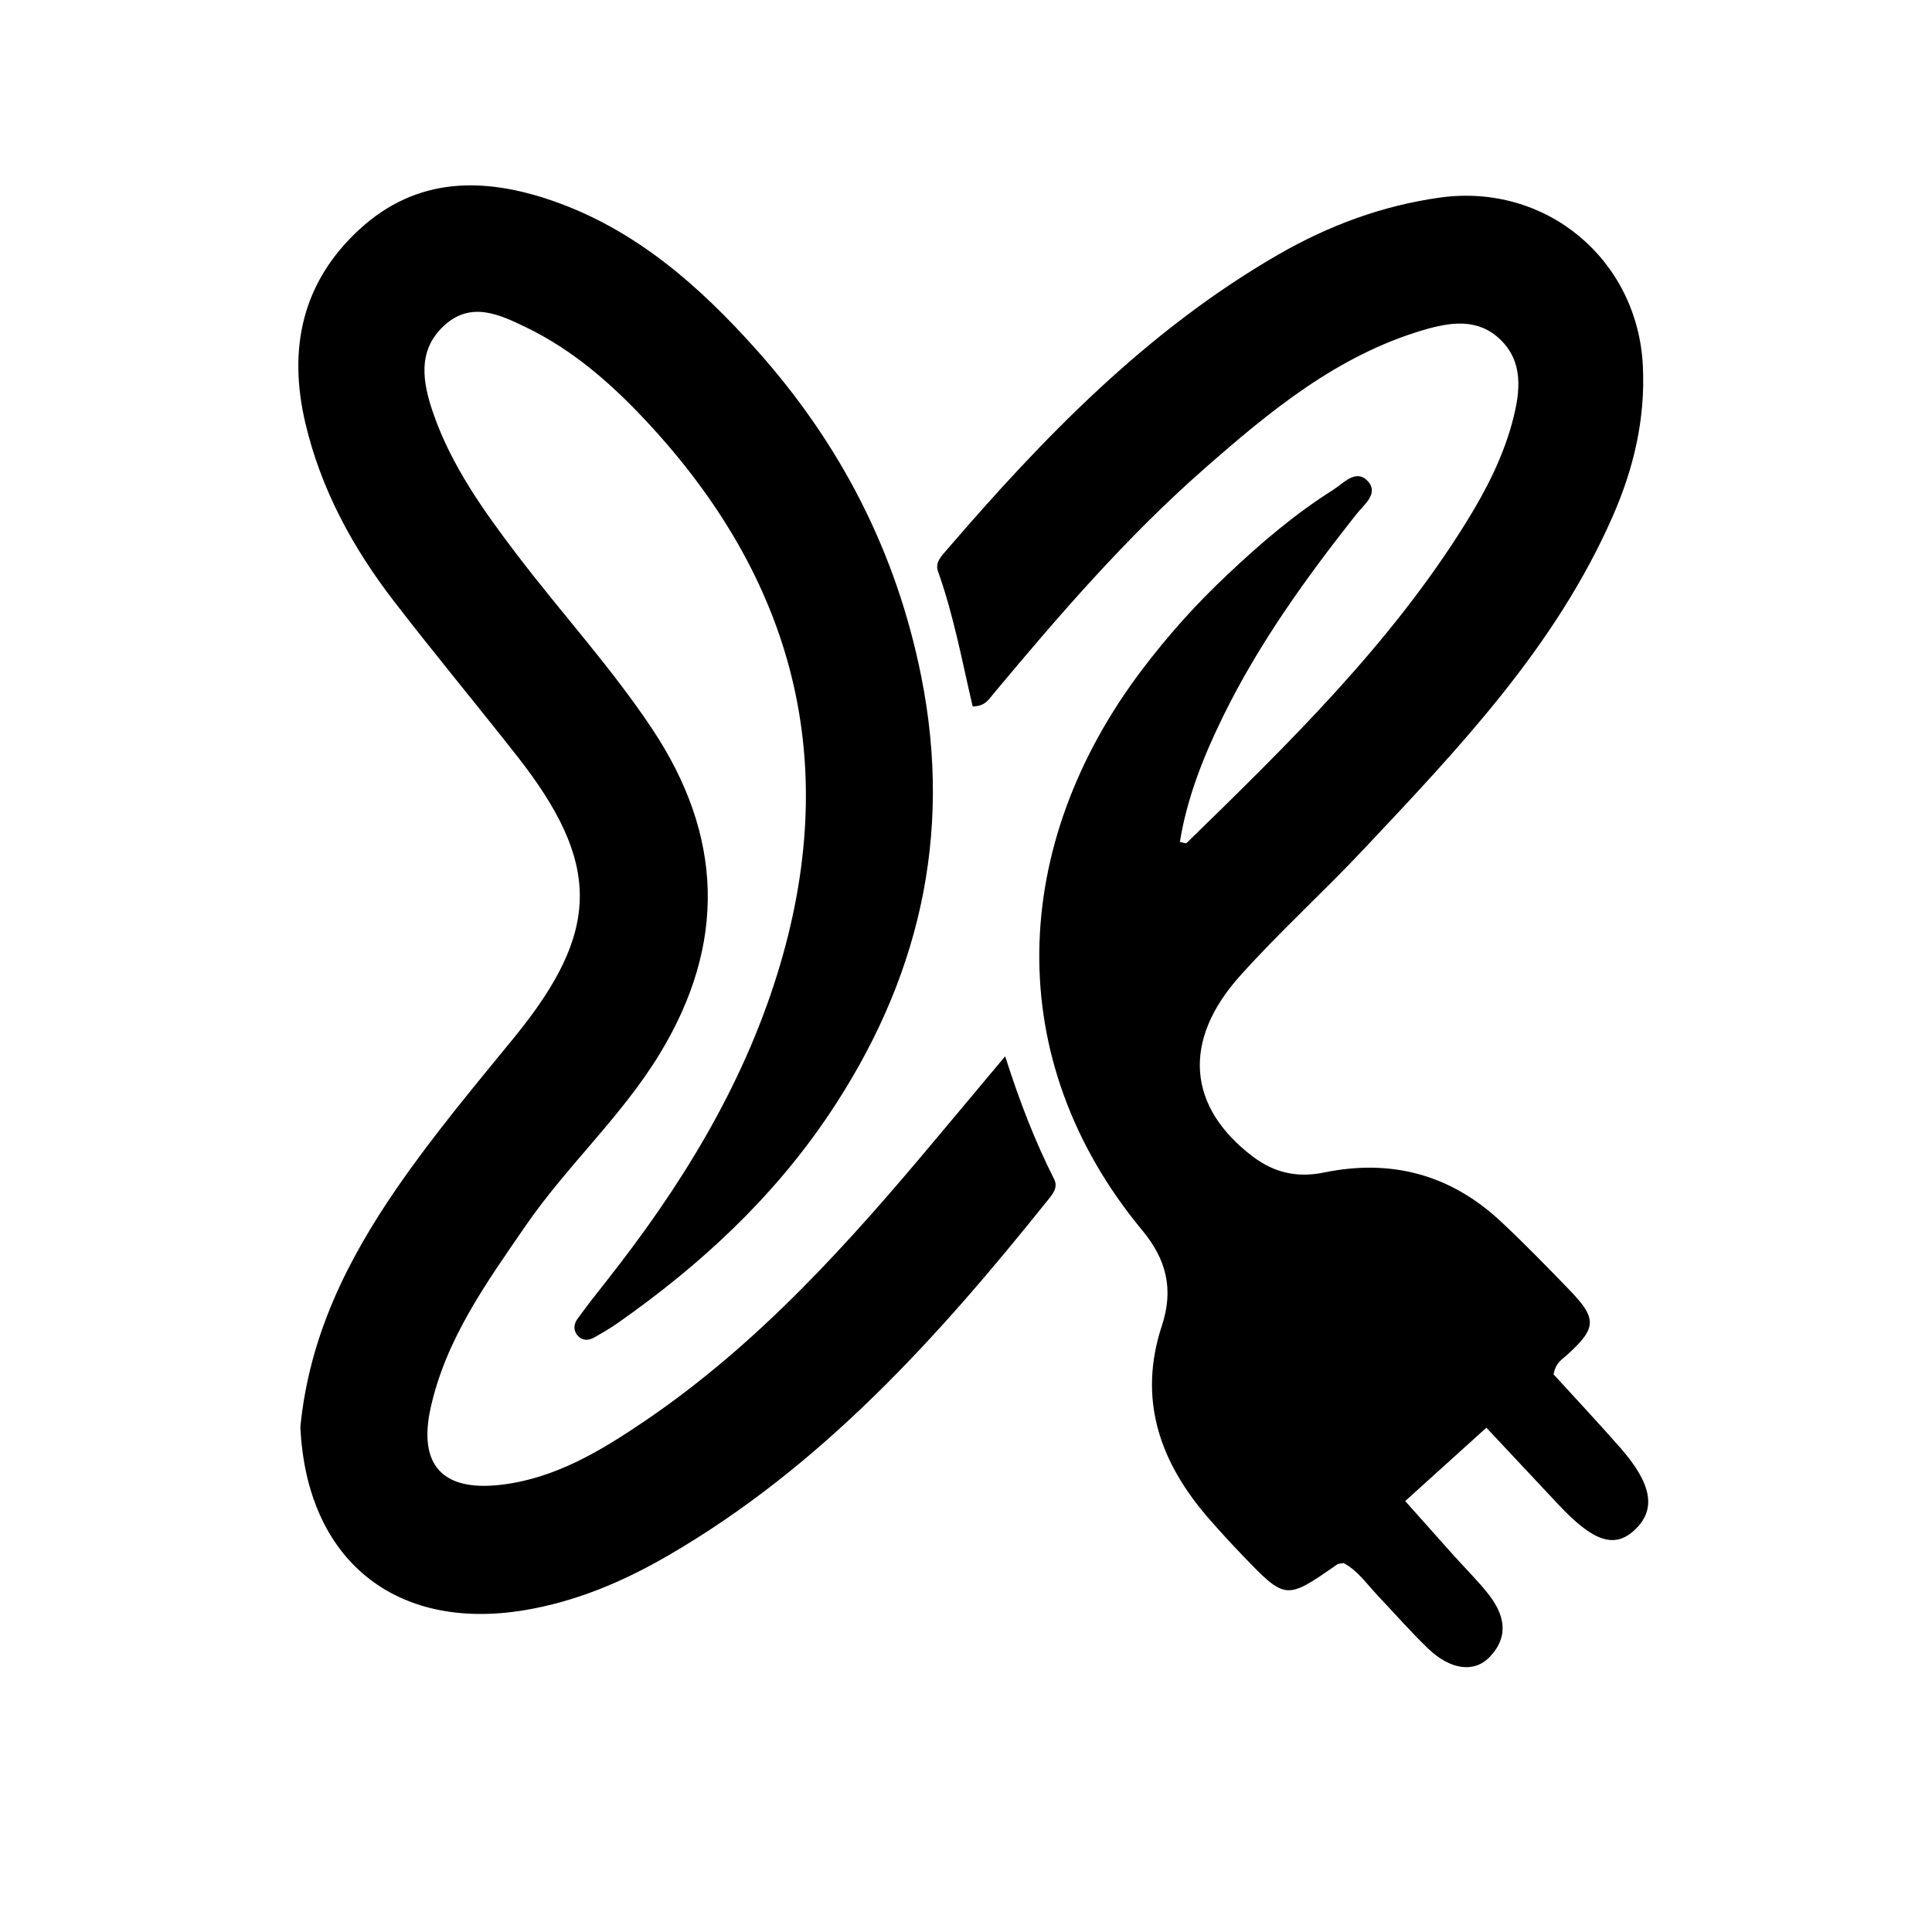
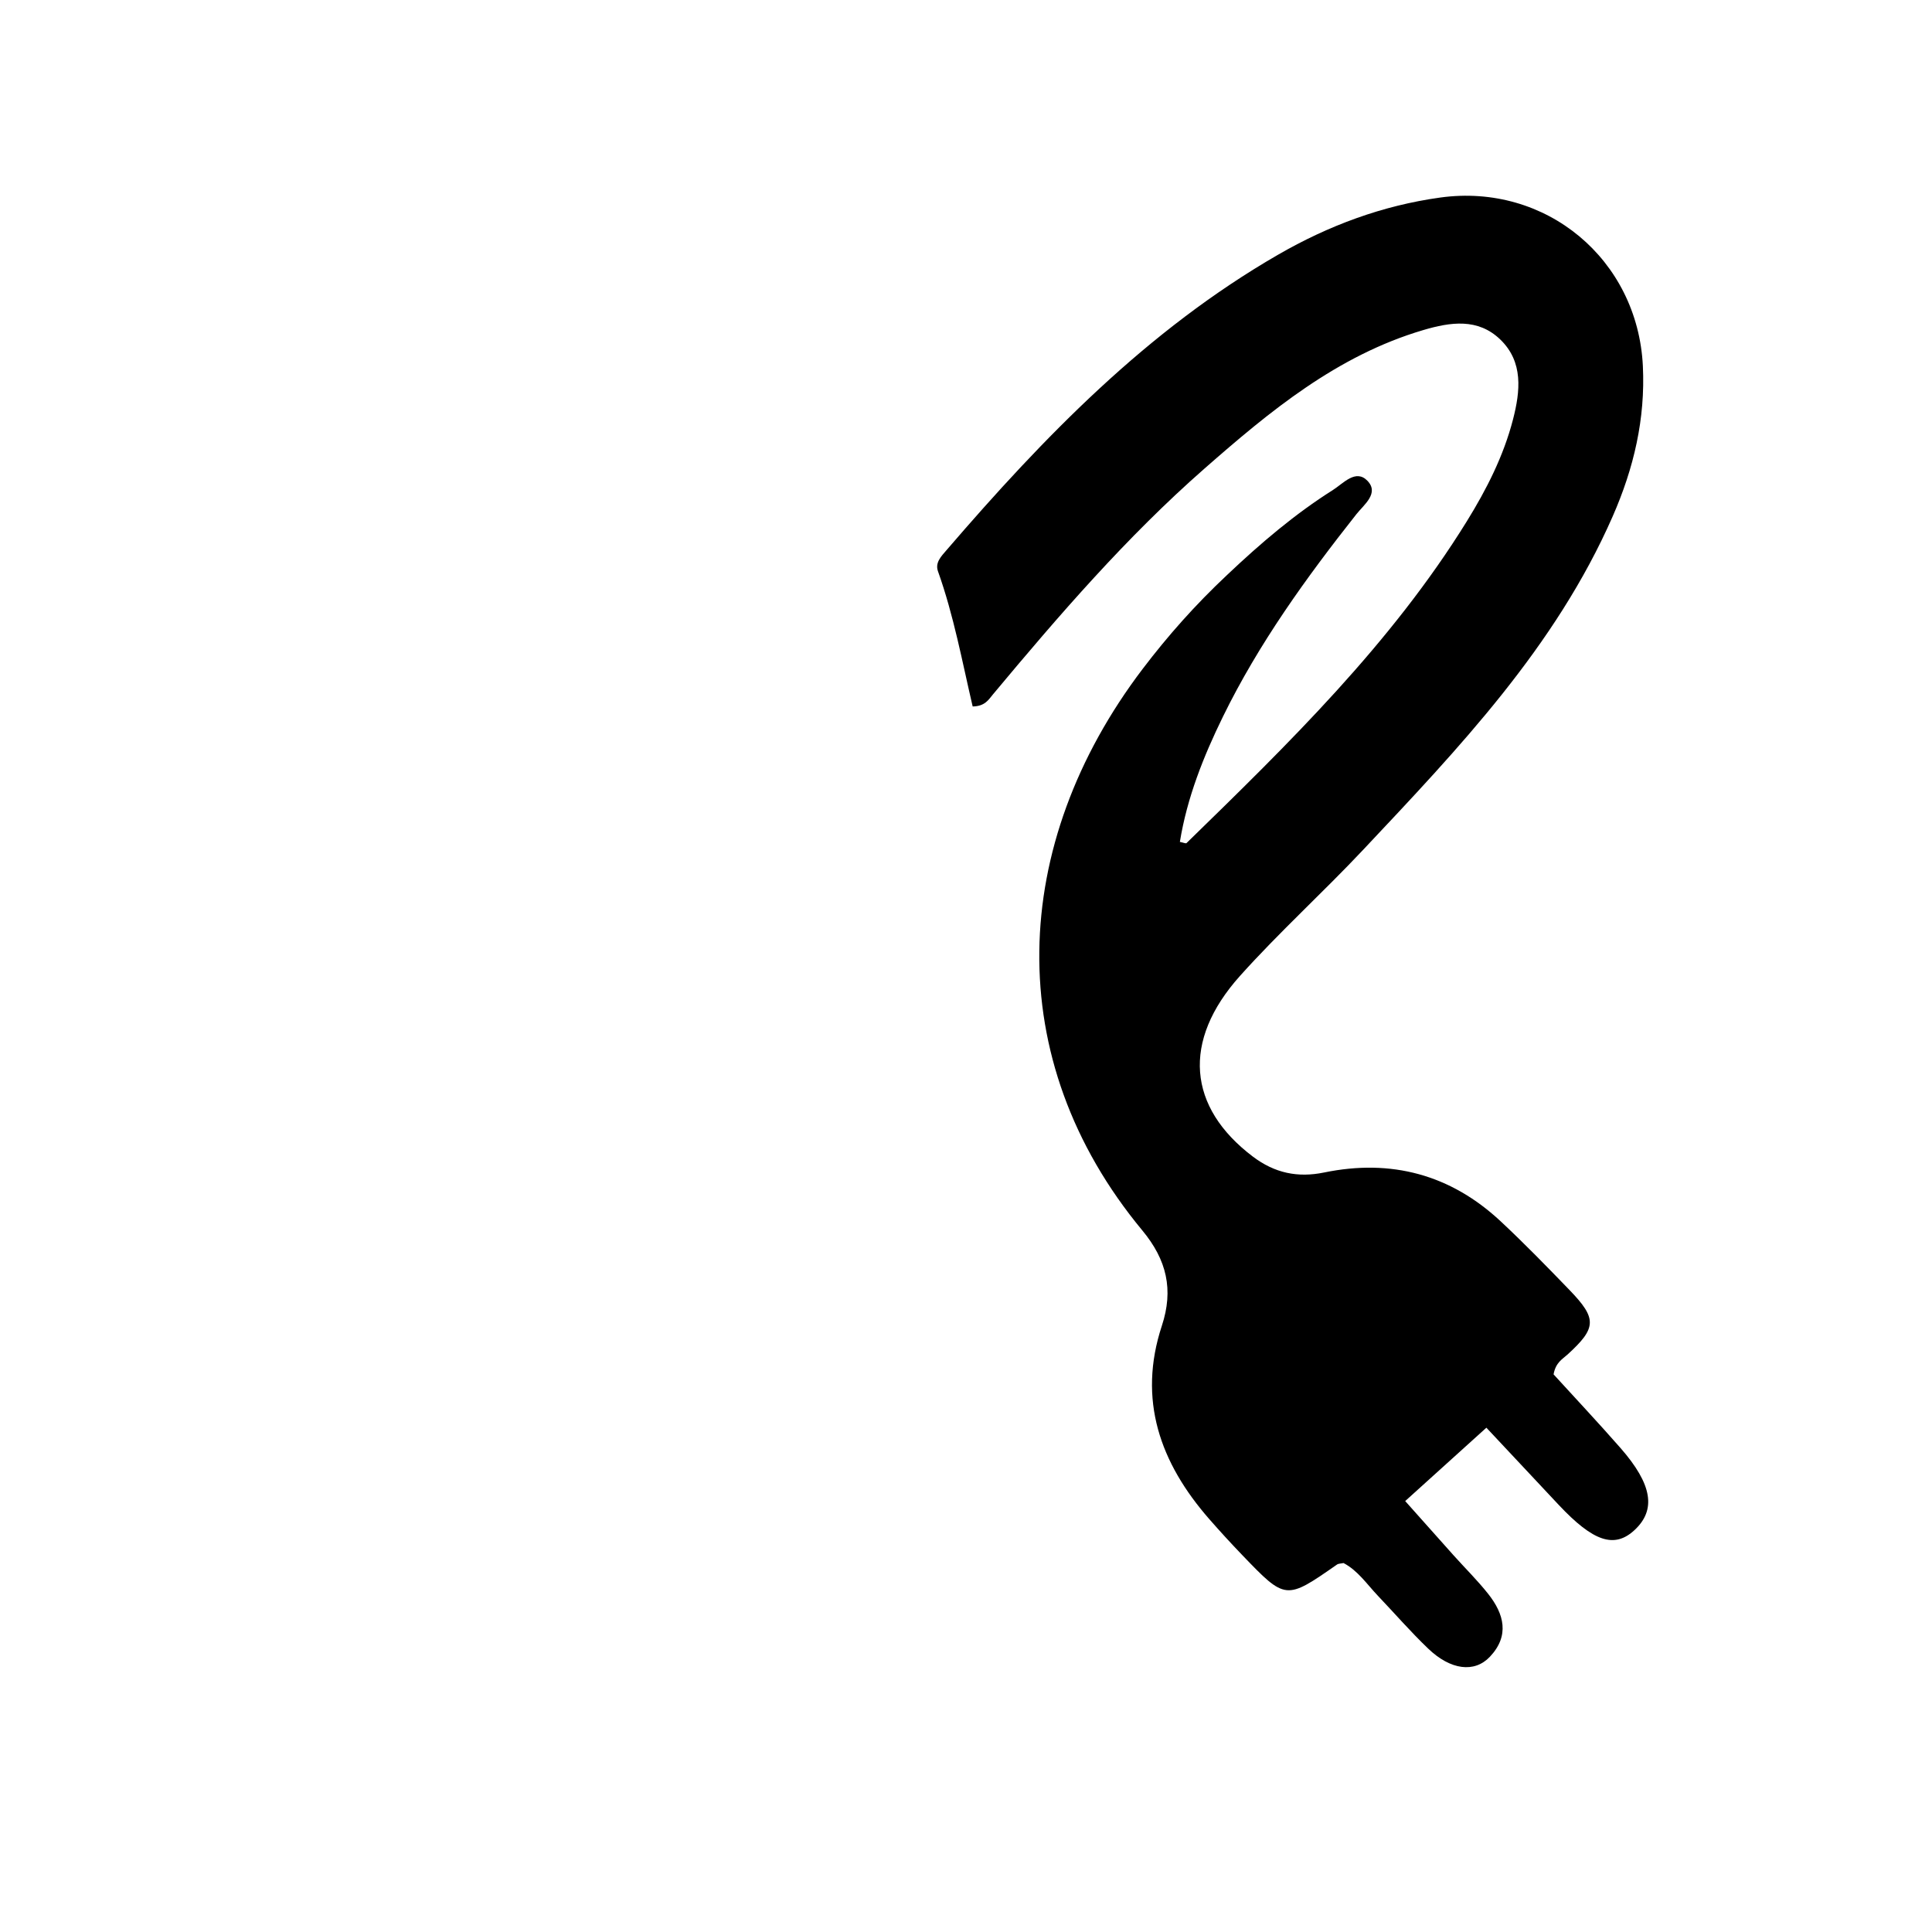
<svg xmlns="http://www.w3.org/2000/svg" width="100%" height="100%" viewBox="0 0 2160 2160" version="1.1" xml:space="preserve" style="fill-rule:evenodd;clip-rule:evenodd;stroke-linejoin:round;stroke-miterlimit:2;">
-   <path d="M335.82,1595.277c9.915,-101.53 52.594,-186.692 107.826,-266.932c40.486,-58.817 86.264,-113.392 131.356,-168.609c96.945,-118.713 97.368,-194.457 2.866,-314.739c-45.434,-57.828 -92.428,-114.443 -137.32,-172.683c-45.985,-59.657 -81.59,-124.88 -99.084,-199.003c-19.742,-83.649 -3.711,-158.081 60.666,-217.107c64.071,-58.745 139.041,-58.433 216.412,-31.454c92.733,32.336 163.85,95.398 227.592,166.77c93.731,104.952 156.188,226.086 183.912,365.189c35.639,178.817 -3.431,341.164 -103.924,490.269c-62.72,93.06 -144.001,168.113 -235.609,232.261c-8.321,5.826 -17.136,10.998 -25.999,15.98c-6.326,3.556 -13.007,4.194 -18.507,-1.865c-5.459,-6.014 -4.495,-13.1 -0.429,-18.759c10.555,-14.689 21.814,-28.881 33.018,-43.093c81.846,-103.817 150.796,-215.025 190.321,-342.139c73.218,-235.475 19.973,-441.137 -147.598,-619.875c-39.146,-41.755 -81.531,-78.545 -133.111,-103.502c-29.726,-14.382 -61.593,-29.545 -91.616,-2.035c-30.851,28.27 -23.729,64.706 -12.219,98.037c20.149,58.351 55.82,108.387 92.868,157.162c49.949,65.76 106.009,126.783 151.866,195.718c79.365,119.305 83.442,240.005 8.486,363.315c-42.627,70.125 -103.926,125.332 -150.148,192.535c-43.667,63.488 -88.809,126.025 -105.945,203.183c-14.068,63.342 12.597,93.571 77.694,86.207c61.505,-6.958 113.091,-38.357 162.827,-72.169c126.821,-86.217 227.904,-199.196 325.377,-315.785c23.643,-28.28 47.333,-56.521 76.374,-91.193c16.63,51.865 33.636,95.532 54.769,137.385c4.928,9.761 -2.328,17.508 -7.848,24.399c-122.205,152.557 -252.267,296.92 -423.88,396.46c-50.043,29.026 -103.138,51.553 -160.917,61.087c-144.012,23.763 -243.282,-56.346 -250.076,-205.014Z" style="fill-rule:nonzero;" />
  <path d="M1372.065,642.663c37.985,-35.964 75.953,-68.167 118.19,-94.861c11.615,-7.341 25.443,-23.77 38.494,-10.339c13.585,13.981 -3.926,26.83 -12.303,37.433c-56.228,71.182 -109.148,144.534 -149.158,226.283c-21.812,44.566 -40.125,90.56 -48.181,140.073c3.817,0.735 6.652,2.08 7.435,1.318c114.29,-111.371 228.623,-222.745 313.406,-359.797c22.109,-35.74 41.136,-73.148 51.65,-113.993c8.066,-31.334 11.759,-64.127 -14.285,-89.224c-24.996,-24.088 -55.655,-19.551 -86.25,-10.487c-96.219,28.506 -171.23,90.574 -244.52,154.879c-86.979,76.316 -162.392,163.691 -236.348,252.321c-5.023,6.02 -8.901,13.303 -22.74,13.57c-11.682,-49.955 -21.122,-101.666 -38.762,-151.055c-3.497,-9.791 3.58,-16.799 9.636,-23.837c108.88,-126.547 224.28,-245.765 370.64,-330.213c56.419,-32.553 116.503,-54.932 181.255,-63.881c118.411,-16.364 220.727,69.261 226.523,188.372c2.873,59.047 -10.14,114.236 -33.662,167.893c-64.053,146.118 -172.091,259.274 -279.141,373.055c-44.966,47.793 -93.799,92.03 -137.568,140.847c-65.421,72.966 -58.436,147.014 14.3,202.043c24.483,18.523 50.278,23.855 79.706,17.797c75.096,-15.458 141.426,2.295 197.537,54.727c26.429,24.695 51.702,50.666 76.839,76.696c30.88,31.978 30.293,42.354 -2.072,71.947c-5.736,5.245 -13.351,8.865 -15.77,22.322c23.639,25.948 49.737,53.704 74.826,82.344c35.583,40.618 40.066,69.053 15.757,91.683c-22.523,20.968 -46.109,13.161 -84.888,-28.156c-26.162,-27.874 -52.285,-55.782 -80.822,-86.233c-30.774,27.812 -59.608,53.869 -90.761,82.024c19.862,22.285 36.995,41.596 54.229,60.816c12.836,14.315 26.608,27.874 38.521,42.912c17.84,22.518 24.195,46.785 1.949,70.328c-17.256,18.263 -43.866,14.969 -69.025,-9.115c-19.584,-18.748 -37.424,-39.313 -56.133,-58.981c-12.332,-12.964 -22.492,-28.297 -38.479,-36.664c-3.026,0.652 -5.617,0.506 -7.295,1.674c-57.3,39.904 -57.355,39.986 -106.067,-10.713c-12.541,-13.053 -24.778,-26.421 -36.699,-40.042c-55.034,-62.88 -80.318,-133.456 -53.052,-216.245c13.258,-40.254 5.511,-73.537 -21.771,-106.443c-158.846,-191.584 -148.581,-431.934 0.302,-627.888c28.115,-37.004 58.866,-71.703 94.559,-105.191Z" style="fill-rule:nonzero;" />
</svg>